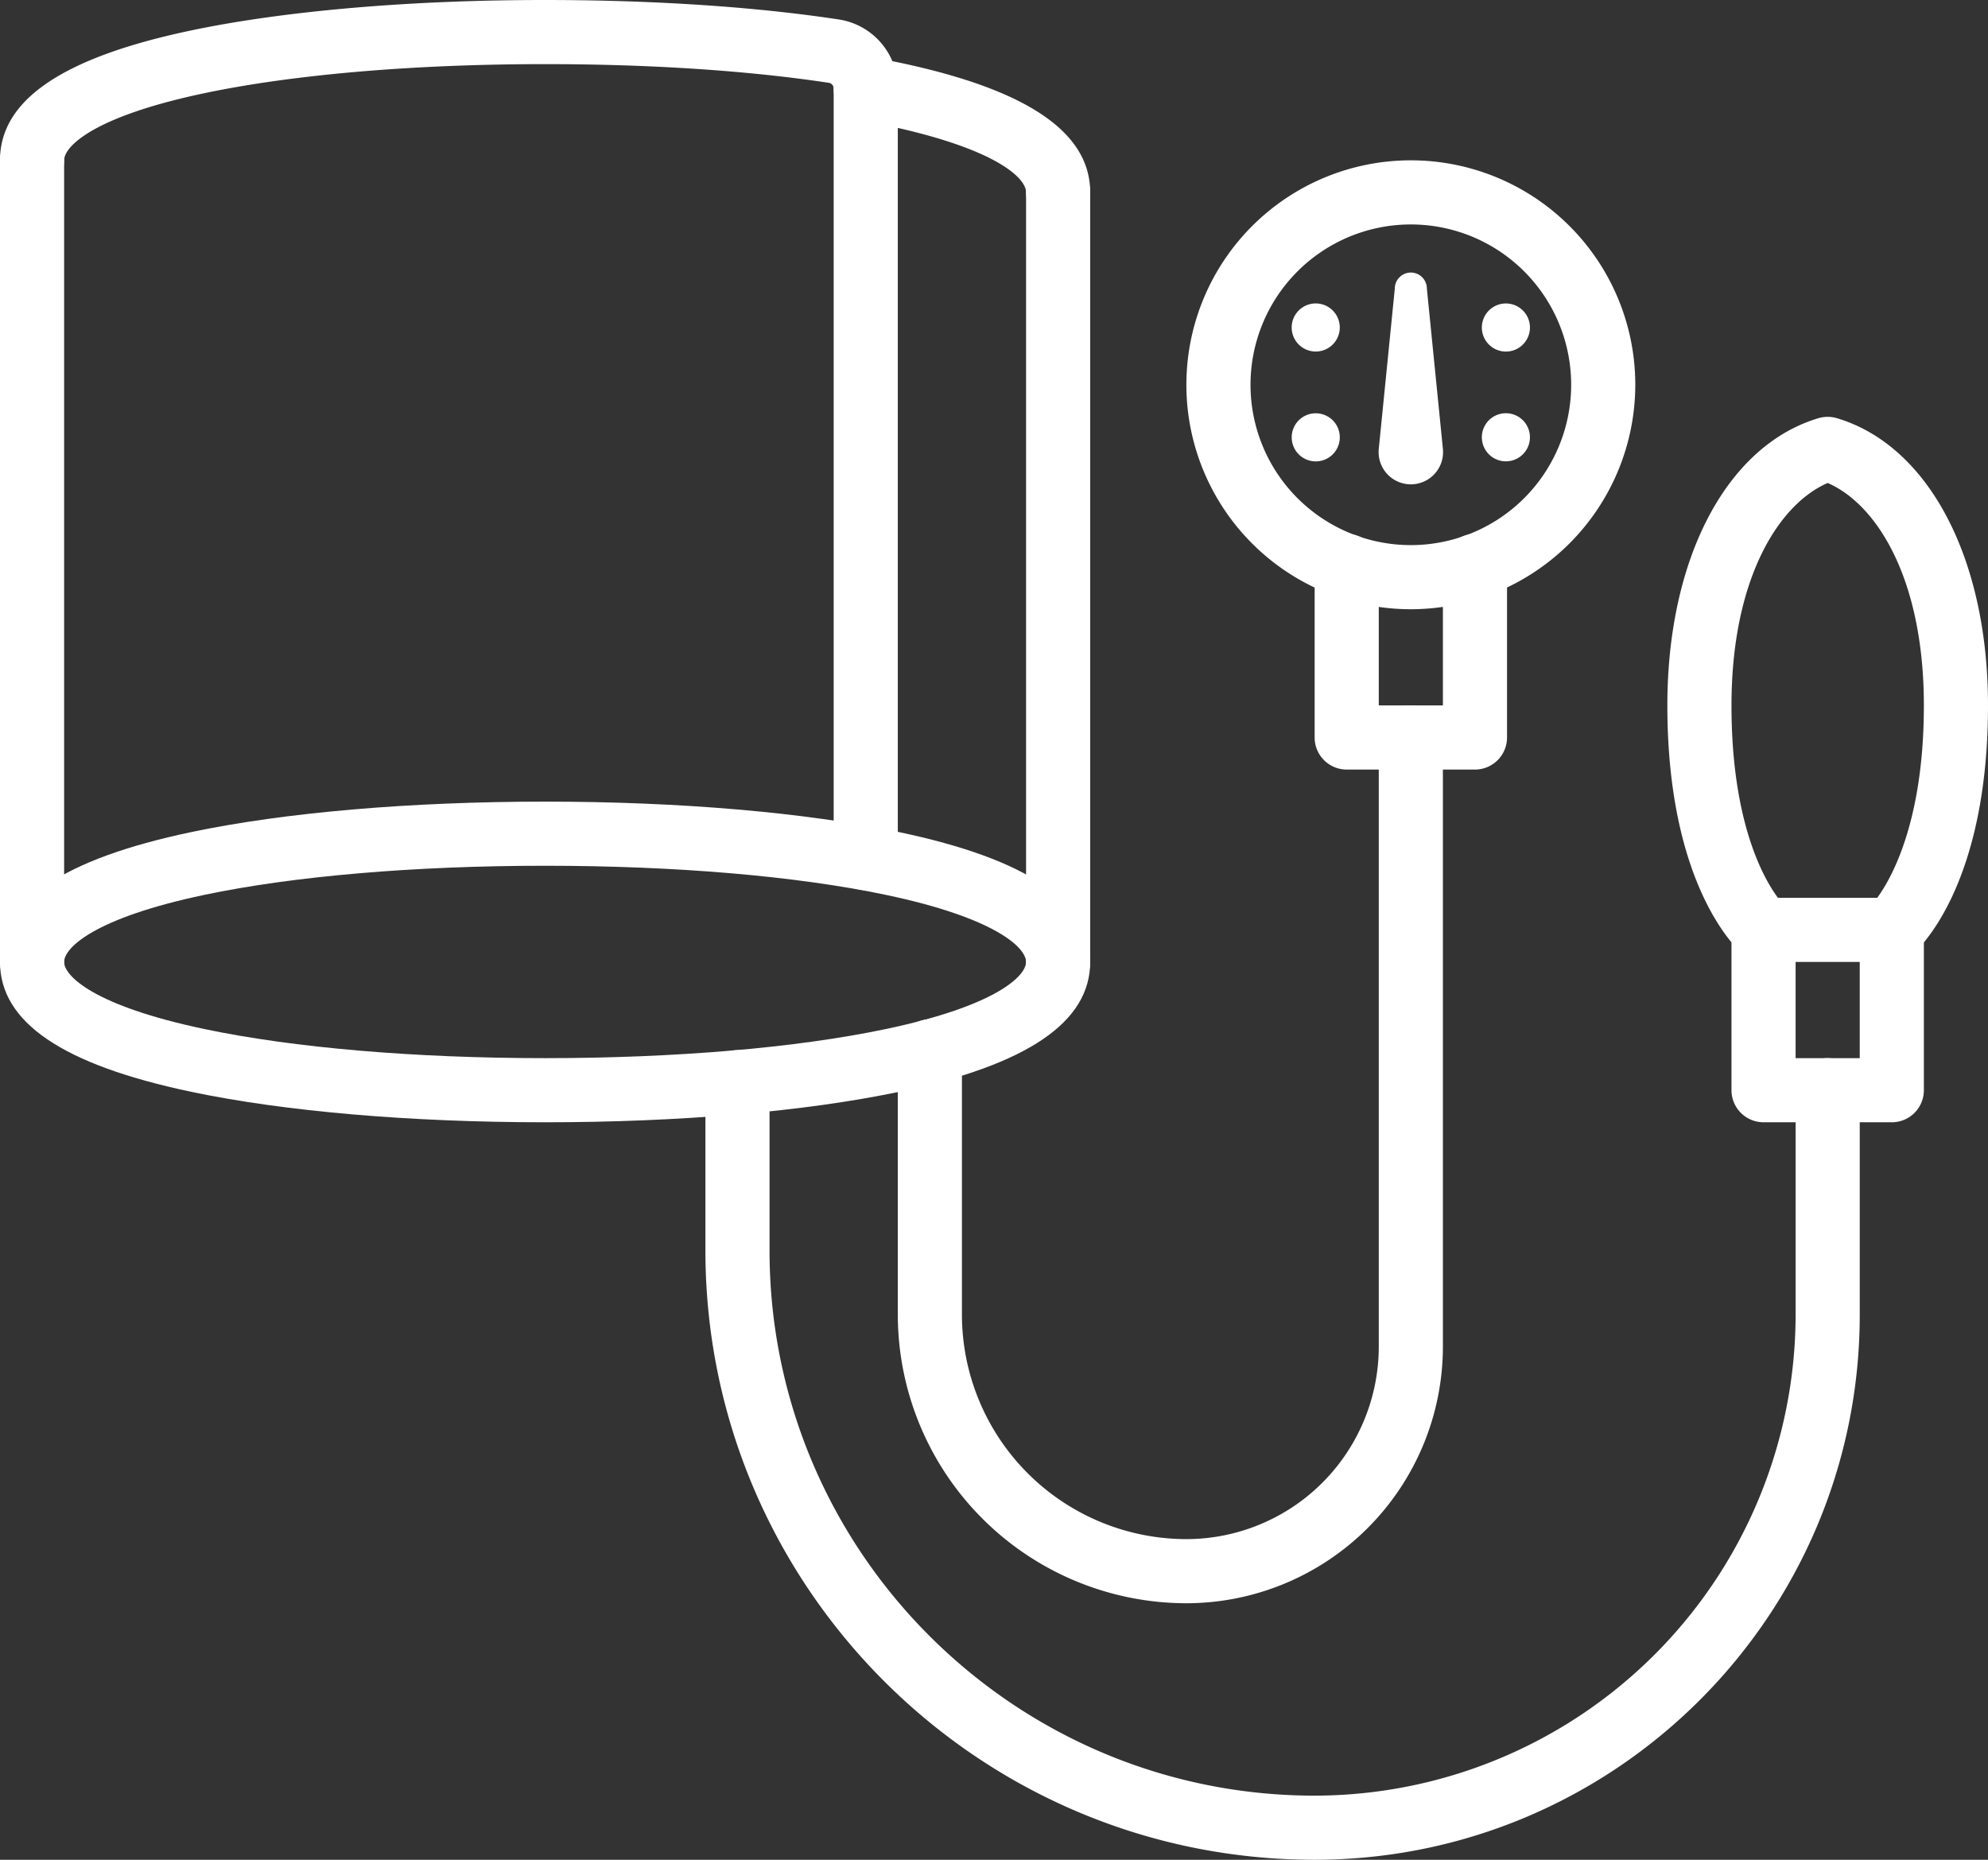
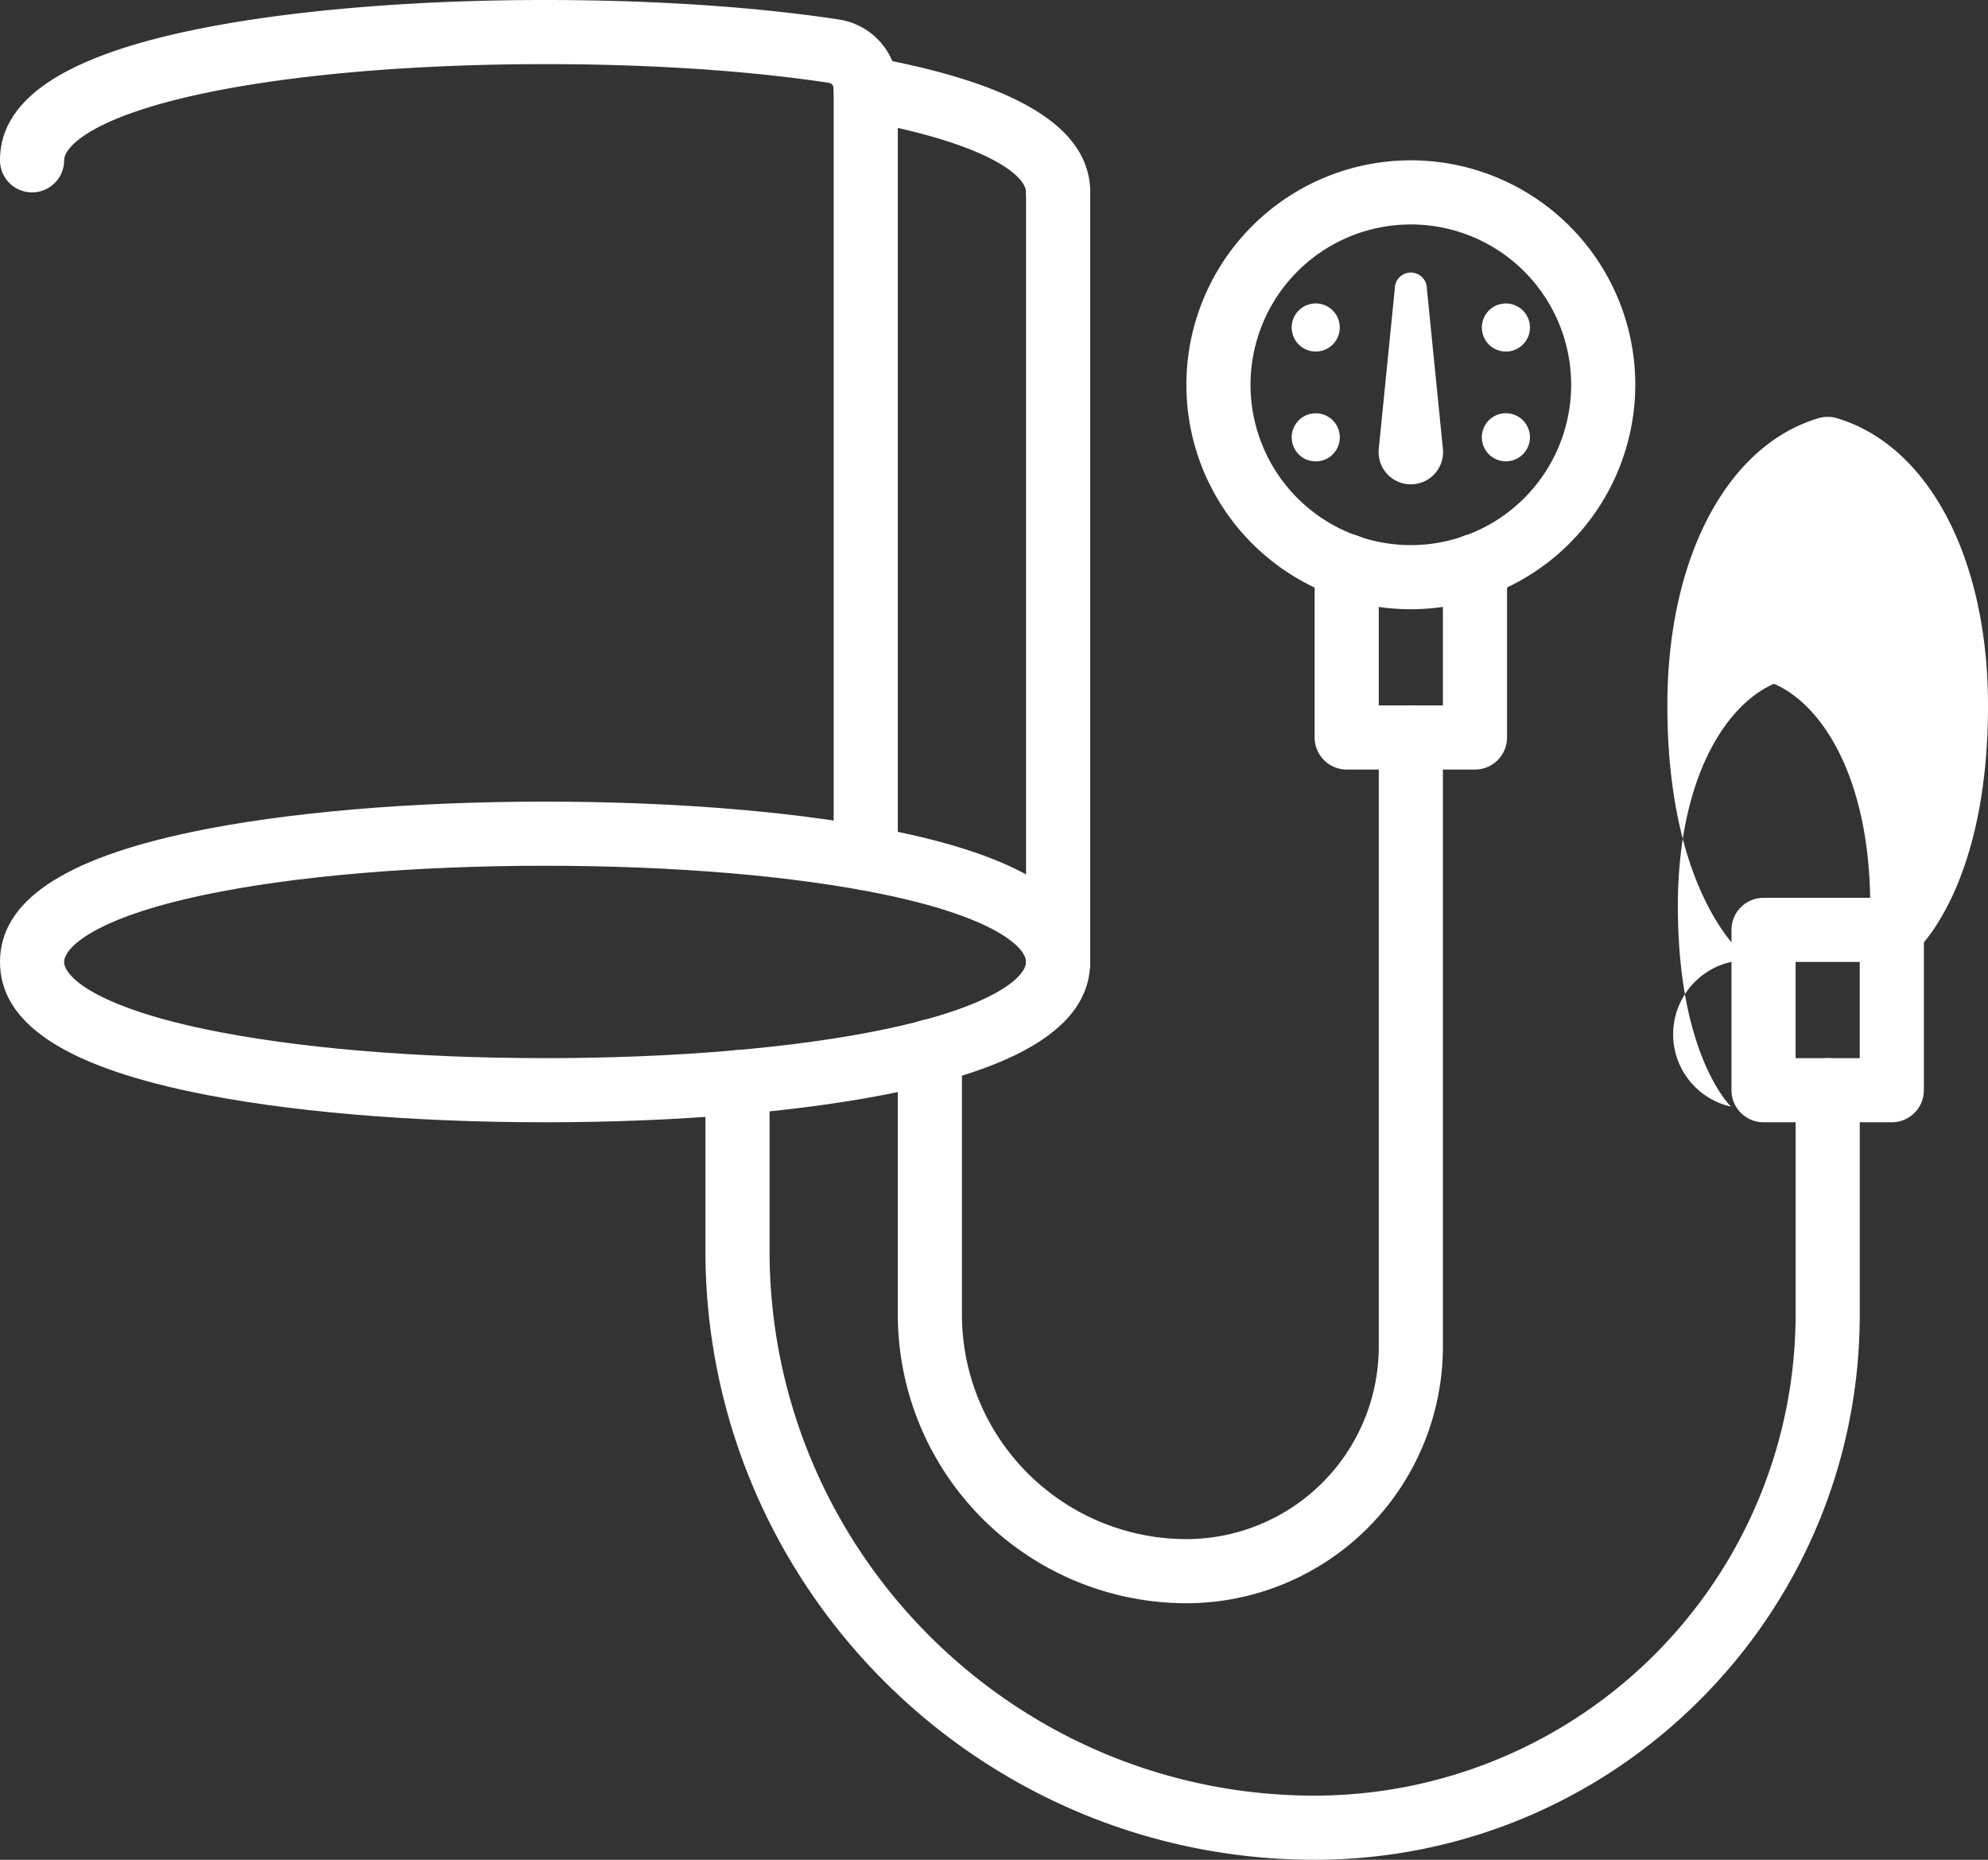
<svg xmlns="http://www.w3.org/2000/svg" viewBox="0 0 496 464">
  <rect x="0" y="0" width="496" height="464" fill="#333333" stroke="none" />
  <defs>
    <style>.cls-1{fill:#fff;}</style>
  </defs>
  <g id="Layer_2" data-name="Layer 2">
    <g id="Icons">
      <path class="cls-1" d="M136,280c-33.63,0-65-2.7-88.29-7.6C15.61,265.65,0,255.05,0,240s15.61-25.65,47.71-32.4C71,202.7,102.37,200,136,200s65,2.7,88.29,7.6C256.39,214.35,272,225,272,240s-15.61,25.65-47.71,32.4C201,277.3,169.63,280,136,280Zm0-64c-32.56,0-62.75,2.58-85,7.26C23.37,229.07,16,236.52,16,240s7.37,10.93,35,16.74c22.25,4.68,52.44,7.26,85,7.26s62.75-2.58,85-7.26c27.63-5.81,35-13.26,35-16.74s-7.37-10.93-35-16.74C198.75,218.58,168.56,216,136,216Z" />
-       <path class="cls-1" d="M8,248a8,8,0,0,1-8-8V40a8,8,0,0,1,16,0V240A8,8,0,0,1,8,248Z" />
      <path class="cls-1" d="M264,56a8,8,0,0,1-8-8c0-3.89-8.73-12.07-41.44-18a8,8,0,0,1,2.88-15.74C254.15,20.92,272,32,272,48A8,8,0,0,1,264,56Z" />
      <path class="cls-1" d="M264,248a8,8,0,0,1-8-8V48a8,8,0,0,1,16,0V240A8,8,0,0,1,264,248Z" />
      <path class="cls-1" d="M216,222.08a8,8,0,0,1-8-8v-192a1.44,1.44,0,0,0-1.22-1.42C186.62,17.61,162.14,16,136,16c-32.58,0-62.77,2.57-85,7.25C23.37,29.06,16,36.51,16,40A8,8,0,0,1,0,40C0,24.94,15.6,14.34,47.71,7.59,71,2.7,102.35,0,136,0c18.78,0,46.72.84,73.17,4.84A17.33,17.33,0,0,1,224,22.07v192A8,8,0,0,1,216,222.08Z" />
      <path class="cls-1" d="M352,152a56,56,0,1,1,56-56A56.06,56.06,0,0,1,352,152Zm0-96a40,40,0,1,0,40,40A40,40,0,0,0,352,56Z" />
      <path class="cls-1" d="M368,192H336a8,8,0,0,1-8-8V141.2a8,8,0,0,1,16,0V176h16V141.2a8,8,0,0,1,16,0V184A8,8,0,0,1,368,192Z" />
      <path class="cls-1" d="M472,280H440a8,8,0,0,1-8-8V232a8,8,0,0,1,8-8h32a8,8,0,0,1,8,8v40A8,8,0,0,1,472,280Zm-24-16h16V240H448Z" />
-       <path class="cls-1" d="M440,240a8,8,0,0,1-5.27-2c-1.92-1.68-18.73-17.67-18.73-62,0-36.7,14.8-64.83,37.71-71.67a8.11,8.11,0,0,1,4.58,0C481.2,111.17,496,139.3,496,176c0,44.35-16.81,60.34-18.73,62l-10.54-12-.11.1C466.76,226,480,213,480,176c0-31.54-11.71-50.17-24-55.5-12.29,5.33-24,24-24,55.5,0,37.33,13.14,49.86,13.27,50A8,8,0,0,1,440,240Z" />
+       <path class="cls-1" d="M440,240a8,8,0,0,1-5.27-2c-1.92-1.68-18.73-17.67-18.73-62,0-36.7,14.8-64.83,37.71-71.67a8.11,8.11,0,0,1,4.58,0C481.2,111.17,496,139.3,496,176c0,44.35-16.81,60.34-18.73,62l-10.54-12-.11.1c0-31.54-11.71-50.17-24-55.5-12.29,5.33-24,24-24,55.5,0,37.33,13.14,49.86,13.27,50A8,8,0,0,1,440,240Z" />
      <path class="cls-1" d="M296,400a72.08,72.08,0,0,1-72-72V262.32a8,8,0,0,1,16,0V328a56.06,56.06,0,0,0,56,56,48.05,48.05,0,0,0,48-48V184a8,8,0,0,1,16,0V336A64.07,64.07,0,0,1,296,400Z" />
      <path class="cls-1" d="M328,464c-83.81,0-152-68.19-152-152V270a8,8,0,0,1,16,0v42c0,75,61,136,136,136A120.13,120.13,0,0,0,448,328V272a8,8,0,0,1,16,0v56C464,403,403,464,328,464Z" />
      <path class="cls-1" d="M356,72l4,40a8,8,0,1,1-16,1.6,8.55,8.55,0,0,1,0-1.6l4-40a4,4,0,0,1,8,0Z" />
      <path class="cls-1" d="M331.27,76.51a6,6,0,1,0,2.2,8.19A6,6,0,0,0,331.27,76.51Z" />
      <path class="cls-1" d="M378.73,103.91a6,6,0,1,0,2.18,8.19A6,6,0,0,0,378.73,103.91Z" />
      <path class="cls-1" d="M325.27,103.92a6,6,0,1,0,8.2,2.19A6,6,0,0,0,325.27,103.92Z" />
      <path class="cls-1" d="M372.73,76.51a6,6,0,1,0,8.18,2.2A6,6,0,0,0,372.73,76.51Z" />
    </g>
  </g>
</svg>